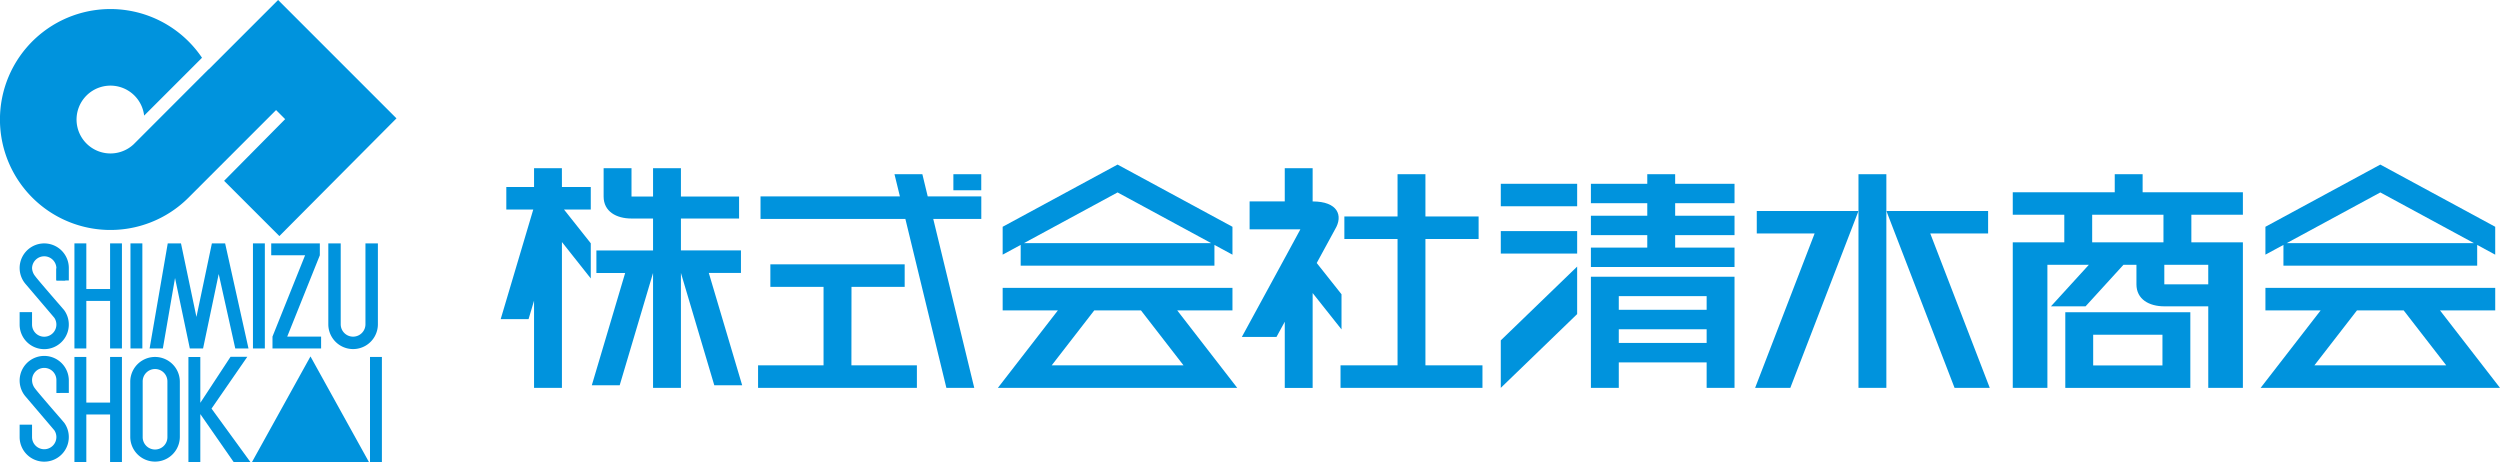
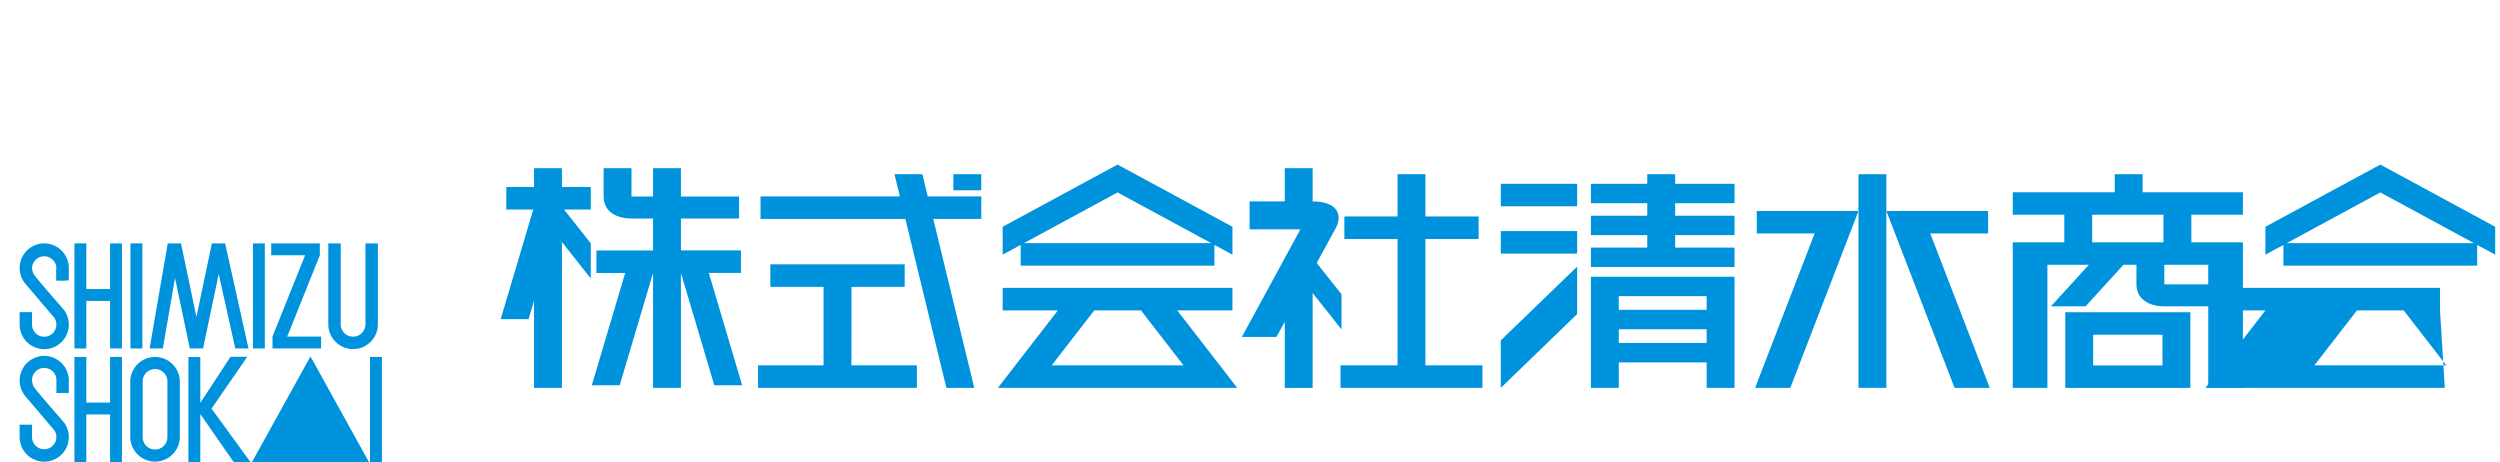
<svg xmlns="http://www.w3.org/2000/svg" width="277.342" height="51.28" viewBox="0 0 277.342 51.28">
  <g transform="translate(-19.831 -8.359)">
    <g transform="translate(19.831 8.359)">
      <g transform="translate(0)">
        <path d="M279.648,298.51l-.208.208Q279.548,298.619,279.648,298.51Z" transform="translate(-264.633 -282.693)" fill="#0093dd" />
-         <path d="M30.853,0,23.165,7.687s0-.008-.007-.013-8.279,8.285-8.351,8.351a3.762,3.762,0,1,1,1.184-3.2l6.419-6.417A12.254,12.254,0,1,0,20.9,21.937l.027-.027,9.7-9.7,1.007,1.007-6.772,6.842,6.13,6.129L43.983,13.13Z" transform="translate(0)" fill="#0093dd" />
        <rect width="1.319" height="11.657" transform="translate(14.474 27)" fill="#0093dd" />
        <rect width="1.319" height="11.657" transform="translate(28.062 27)" fill="#0093dd" />
        <path d="M324.2,521.217l-2.592-11.657h-1.469l-1.714,8.16-1.714-8.16h-1.469l-2.012,11.657H314.7l1.35-7.818,1.642,7.818h1.469l1.735-8.26,1.837,8.26Z" transform="translate(-296.633 -482.56)" fill="#0093dd" />
        <path d="M159.786,509.56v5.063h-2.637V509.56H155.83v11.657h1.319v-5.275h2.637v5.275H161.1V509.56Z" transform="translate(-147.573 -482.56)" fill="#0093dd" />
        <rect width="1.319" height="11.657" transform="translate(41.047 39.599)" fill="#0093dd" />
        <path d="M401.367,758.656l-4.314-5.928,3.969-5.748h-1.86l-3.352,5.106V747H394.49v11.657h1.319v-5.322l3.7,5.322Z" transform="translate(-373.587 -707.399)" fill="#0093dd" />
        <path d="M159.786,747.33v5.063h-2.637V747.33H155.83v11.657h1.319v-5.275h2.637v5.275H161.1V747.33Z" transform="translate(-147.573 -707.731)" fill="#0093dd" />
        <path d="M569.606,519.9l3.617-9.02V509.56H567.83v1.318h3.758l-3.617,9.02v1.319h5.393V519.9Z" transform="translate(-537.742 -482.56)" fill="#0093dd" />
        <path d="M691.5,518.525a1.372,1.372,0,0,1-2.744,0V509.55H687.38v8.975a2.75,2.75,0,0,0,5.5,0V509.55H691.5Z" transform="translate(-650.958 -482.55)" fill="#0093dd" />
        <path d="M276.841,747.712a2.749,2.749,0,0,0-4.121,2.384v6.109a2.749,2.749,0,1,0,5.5,0v-6.111A2.746,2.746,0,0,0,276.841,747.712Zm0,8.493a1.372,1.372,0,1,1-2.743,0v-6.111a1.372,1.372,0,1,1,2.743,0Z" transform="translate(-258.269 -707.746)" fill="#0093dd" />
        <path d="M119.092,562.528h-1V561.15" transform="translate(-111.833 -531.416)" fill="#0093dd" />
        <path d="M46.557,513.706v-1.378a2.728,2.728,0,1,0-4.769,1.808h0l2.955,3.47.212.252a1.35,1.35,0,1,1-2.478.742v-1.378H41.1V518.6a2.728,2.728,0,1,0,4.95-1.582l-.308-.362s-2.706-3.108-2.907-3.414a1.517,1.517,0,0,1-.357-.915,1.351,1.351,0,0,1,2.7,0v1.378Z" transform="translate(-38.922 -482.595)" fill="#0093dd" />
        <path d="M46.557,749.256v-1.378a2.728,2.728,0,1,0-4.769,1.808h0l2.955,3.47.212.252a1.35,1.35,0,1,1-2.478.742v-1.378H41.1v1.378a2.728,2.728,0,1,0,4.95-1.582l-.308-.362s-2.705-3.107-2.906-3.411a1.518,1.518,0,0,1-.357-.915,1.351,1.351,0,1,1,2.7,0v1.378Z" transform="translate(-38.922 -705.663)" fill="#0093dd" />
        <path d="M540.377,757.969h-13l6.5-11.739Z" transform="translate(-499.435 -706.689)" fill="#0093dd" />
      </g>
    </g>
    <g transform="translate(75.371 26.613)">
      <path d="M1399.241,779.927h5.9v-2.5h-14.9v2.5h5.9v8.706h-7.264v2.5h17.62v-2.5h-7.264Z" transform="translate(-1360.319 -766.357)" fill="#0093dd" />
      <rect width="3.093" height="1.781" transform="translate(50.225 1.073)" fill="#0093dd" />
      <path d="M1409.606,670.761h-3.093l.6,2.458h-15.462v2.5h16.069l4.55,18.745h3.093l-4.55-18.745h5.331v-2.5H1410.2Z" transform="translate(-1362.822 -669.688)" fill="#0093dd" />
      <path d="M1680.313,670.532h21.494v-2.3l2,1.083V666.22l-12.747-6.9-12.746,6.9v3.093l2-1.083Zm21.129-2.5h-20.763l10.382-5.623Z" transform="translate(-1622.622 -659.316)" fill="#0093dd" />
      <path d="M2087.64,677.946h5.9v-2.5h-5.9v-4.686h-3.093v4.686h-5.9v2.5h5.9v14.017h-6.326v2.5h15.746v-2.5h-6.327Z" transform="translate(-1985.048 -669.688)" fill="#0093dd" />
      <path d="M2383.937,670.761h-3.093v1.062h-6.253v2.156h6.253v1.385h-6.253v2.156h6.253V678.9h-6.253v2.156h15.933V678.9h-6.586V677.52h6.586v-2.156h-6.586v-1.385h6.586v-2.156h-6.586Z" transform="translate(-2253.641 -669.688)" fill="#0093dd" />
      <path d="M2691.312,670.761v23.7h3.093v-23.7Z" transform="translate(-2540.678 -669.688)" fill="#0093dd" />
      <path d="M2888.33,670.761h-3.093v2h-11.314v2.493h5.717v3.062h-5.717v16.147h3.843V680.808h4.6l-4.205,4.609H2882l4.205-4.609h1.439v2.172c0,1.652,1.4,2.437,3.093,2.437h4.874v9.045h3.842V678.315h-5.717v-3.062h5.717V672.76H2888.33Zm7.28,12.219h-4.874v-2.172h4.874Zm-4.968-4.665h-7.909v-3.062h7.909Z" transform="translate(-2706.174 -669.688)" fill="#0093dd" />
      <rect width="8.472" height="2.493" transform="translate(110.953 2.135)" fill="#0093dd" />
      <path d="M2936.117,834.9v7.591h13.871v-8.393h-13.871Zm10.778,5.1h-7.686v-3.407h7.686Z" transform="translate(-2762.539 -817.713)" fill="#0093dd" />
      <path d="M2576.539,714.316h-7.378v2.493h6.417l-6.6,17.126h3.905l7.561-19.619h-3.905Z" transform="translate(-2429.81 -709.162)" fill="#0093dd" />
      <path d="M2735.6,716.809v-2.493h-11.283l7.56,19.619h3.905l-6.6-17.126Z" transform="translate(-2570.585 -709.162)" fill="#0093dd" />
      <rect width="8.472" height="2.493" transform="translate(110.953 7.383)" fill="#0093dd" />
      <path d="M2267.924,793.549l8.472-8.185v-5.269l-8.472,8.185Z" transform="translate(-2156.972 -768.774)" fill="#0093dd" />
      <path d="M2377.684,792.094h-3.093v12.33h3.093V801.6h9.747v2.827h3.093v-12.33h-12.84Zm9.747,7.347h-9.747v-1.518h9.747Zm0-3.674h-9.747V794.25h9.747Z" transform="translate(-2253.641 -779.65)" fill="#0093dd" />
      <path d="M1208.529,675.272v-2.5h-6.659v-3.541h6.451v-2.437h-6.451V663.65h-3.093v3.145h-2.39V663.65h-3.093v3.145c0,1.652,1.4,2.437,3.093,2.437h2.39v3.541h-6.285v2.5h3.192l-3.7,12.455h3.093l3.7-12.455v12.746h3.093V675.272l3.7,12.455h3.093l-3.7-12.455Z" transform="translate(-1181.87 -663.244)" fill="#0093dd" />
      <path d="M1090.888,663.65H1087.8v2.083h-3.077v2.5h2.99l-3.615,12.163h3.093l.609-2.049v9.672h3.093V671.841l3.2,4.039v-3.9l-2.971-3.747h2.971v-2.5h-3.2Z" transform="translate(-1084.094 -663.244)" fill="#0093dd" />
      <path d="M1694.641,807.815h4.03v-2.5h-25.493v2.5h6.123l-6.654,8.591H1699.2l-6.655-8.591Zm-1.4,6.092h-14.623l4.719-6.092h5.186Z" transform="translate(-1617.486 -791.632)" fill="#0093dd" />
      <path d="M3174.977,670.532h21.494v-2.3l2,1.083V666.22l-12.747-6.9-12.746,6.9v3.093l2-1.083Zm21.129-2.5h-20.763l10.382-5.623Z" transform="translate(-2977.2 -659.316)" fill="#0093dd" />
-       <path d="M3187.211,807.815h6.124v-2.5h-25.493v2.5h6.123l-6.655,8.591h26.555Zm-13.935,6.092,4.719-6.092h5.186l4.719,6.092Z" transform="translate(-2972.063 -791.632)" fill="#0093dd" />
+       <path d="M3187.211,807.815v-2.5h-25.493v2.5h6.123l-6.655,8.591h26.555Zm-13.935,6.092,4.719-6.092h5.186l4.719,6.092Z" transform="translate(-2972.063 -791.632)" fill="#0093dd" />
      <path d="M1972.481,681.535v-3.9l-2.75-3.468,2.035-3.737c.926-1.531.3-3.093-2.488-3.093V663.65h-3.093v3.686h-3.9v3.093h5.634L1966.2,673.6h-.014l.008.01-4.769,8.758h3.843l.918-1.686v7.341h3.093V677.5Z" transform="translate(-1879.198 -663.244)" fill="#0093dd" />
    </g>
  </g>
</svg>